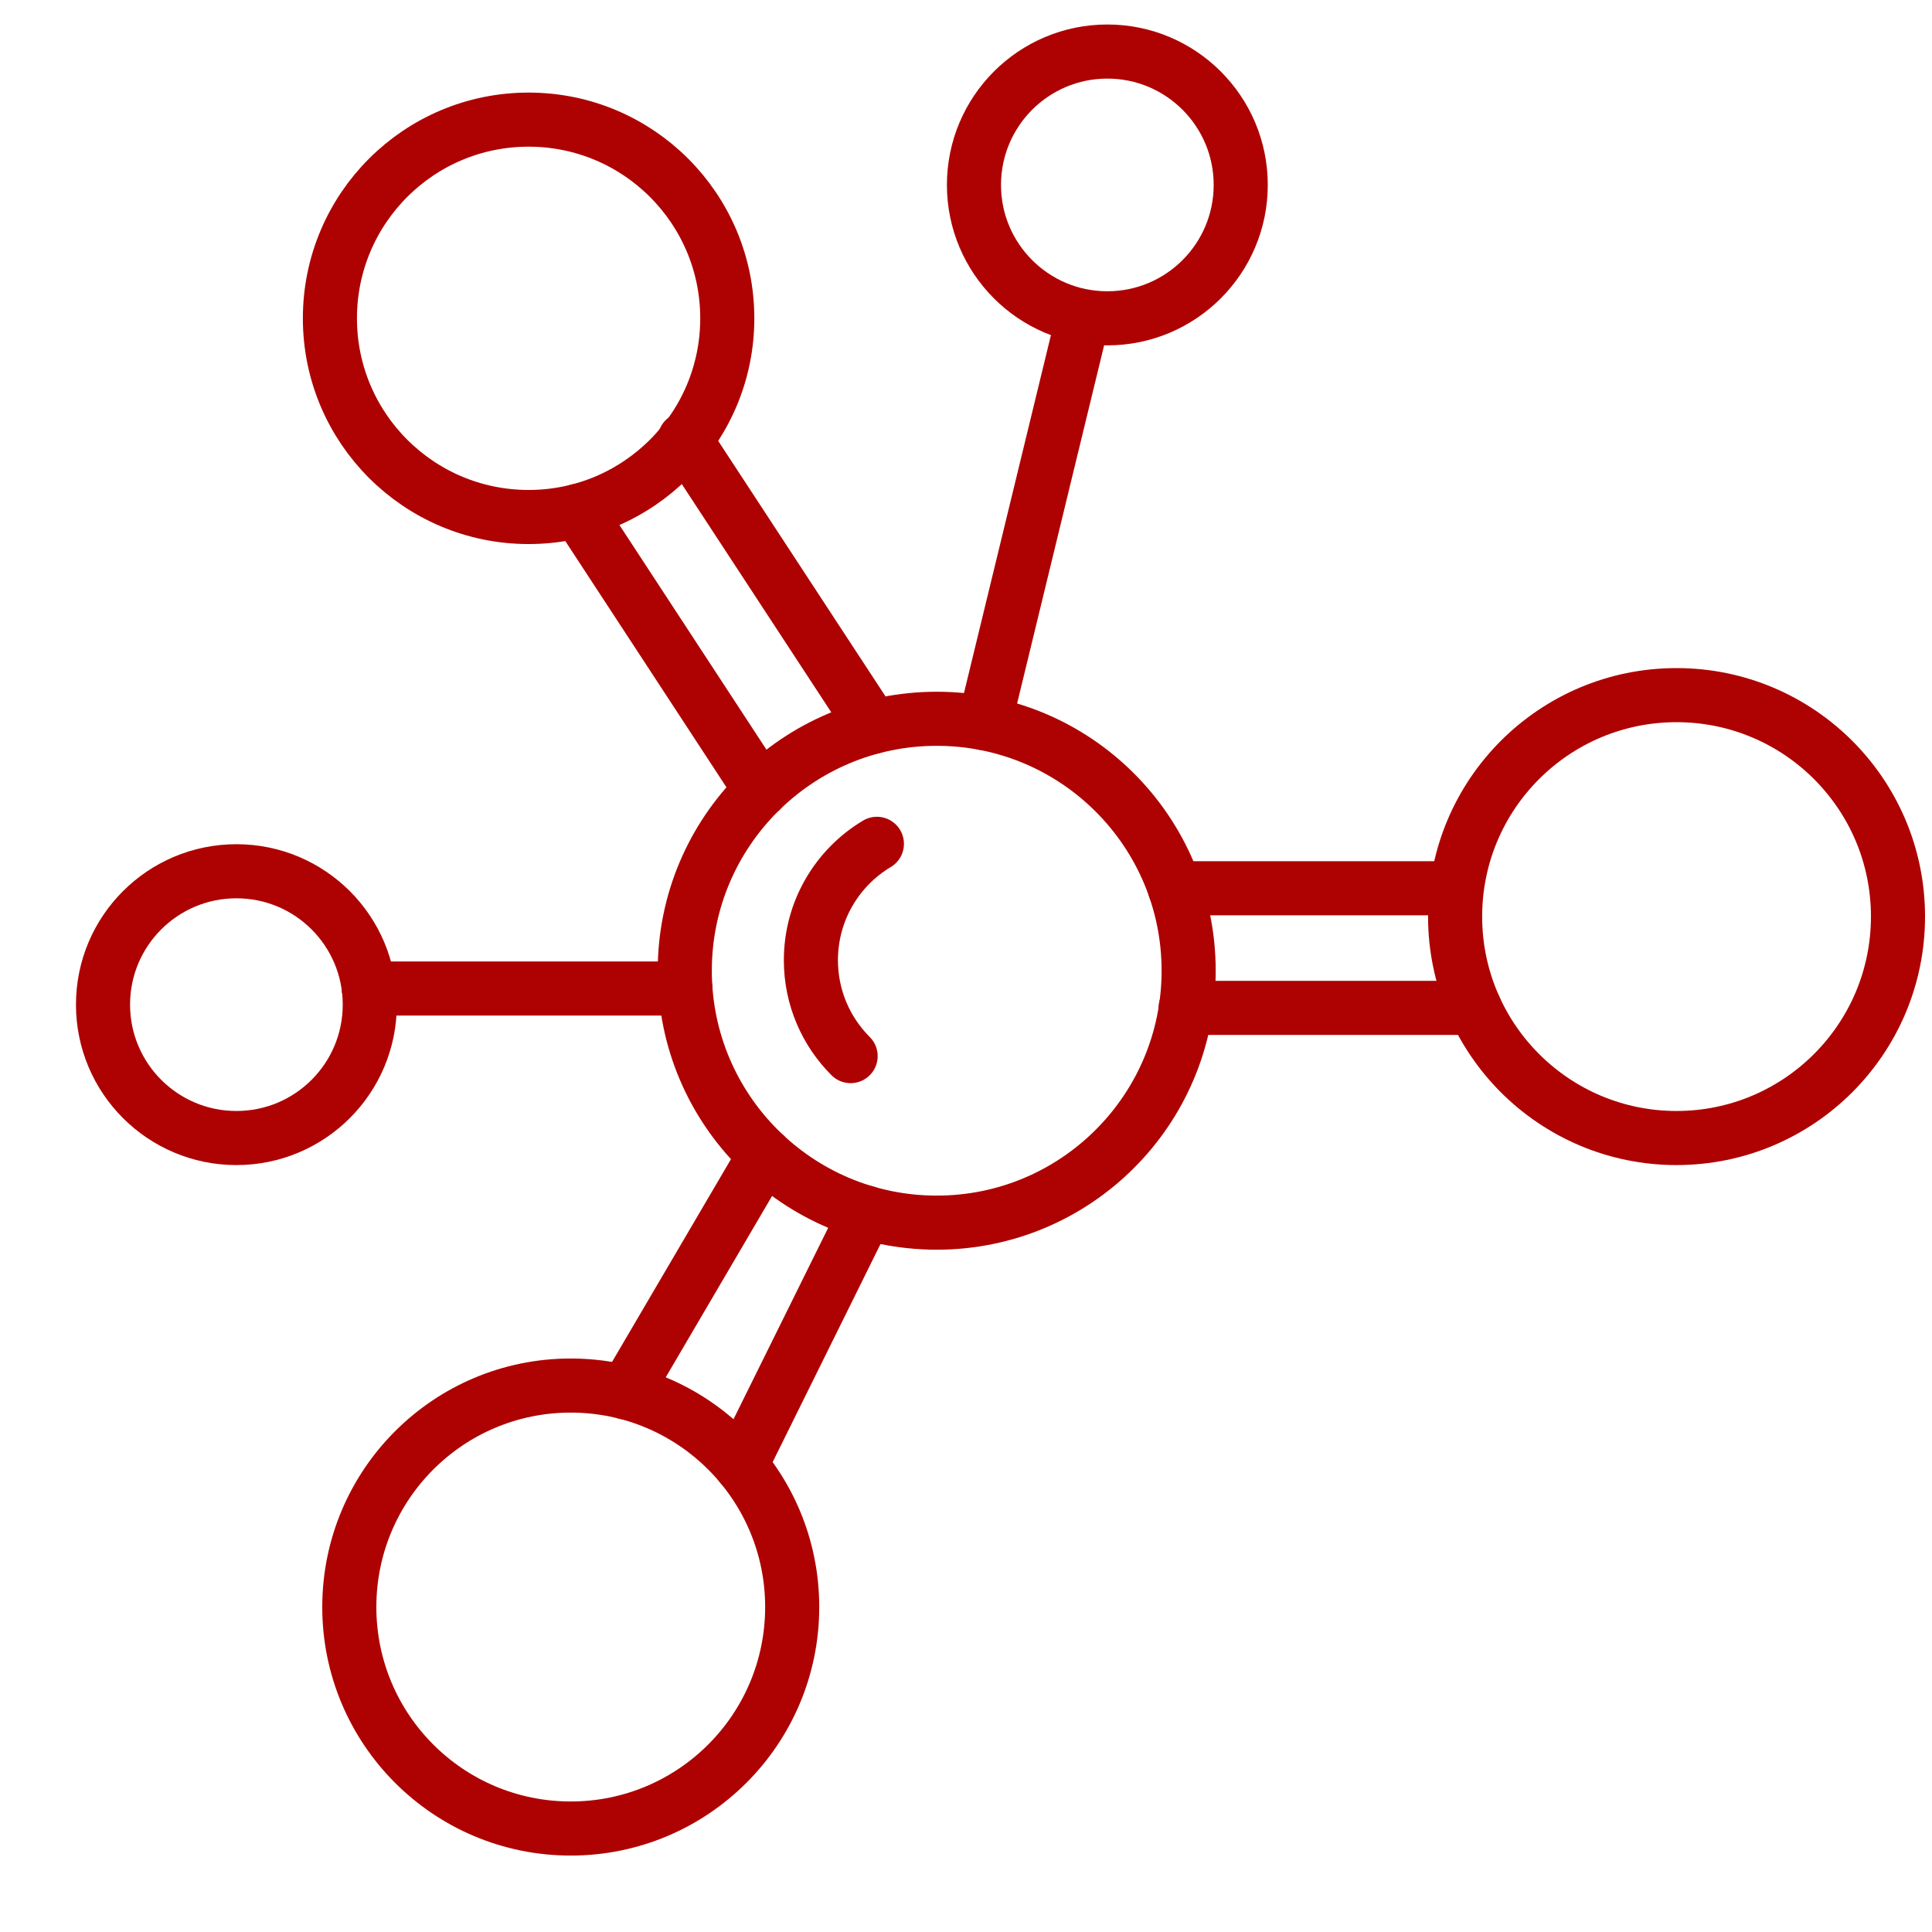
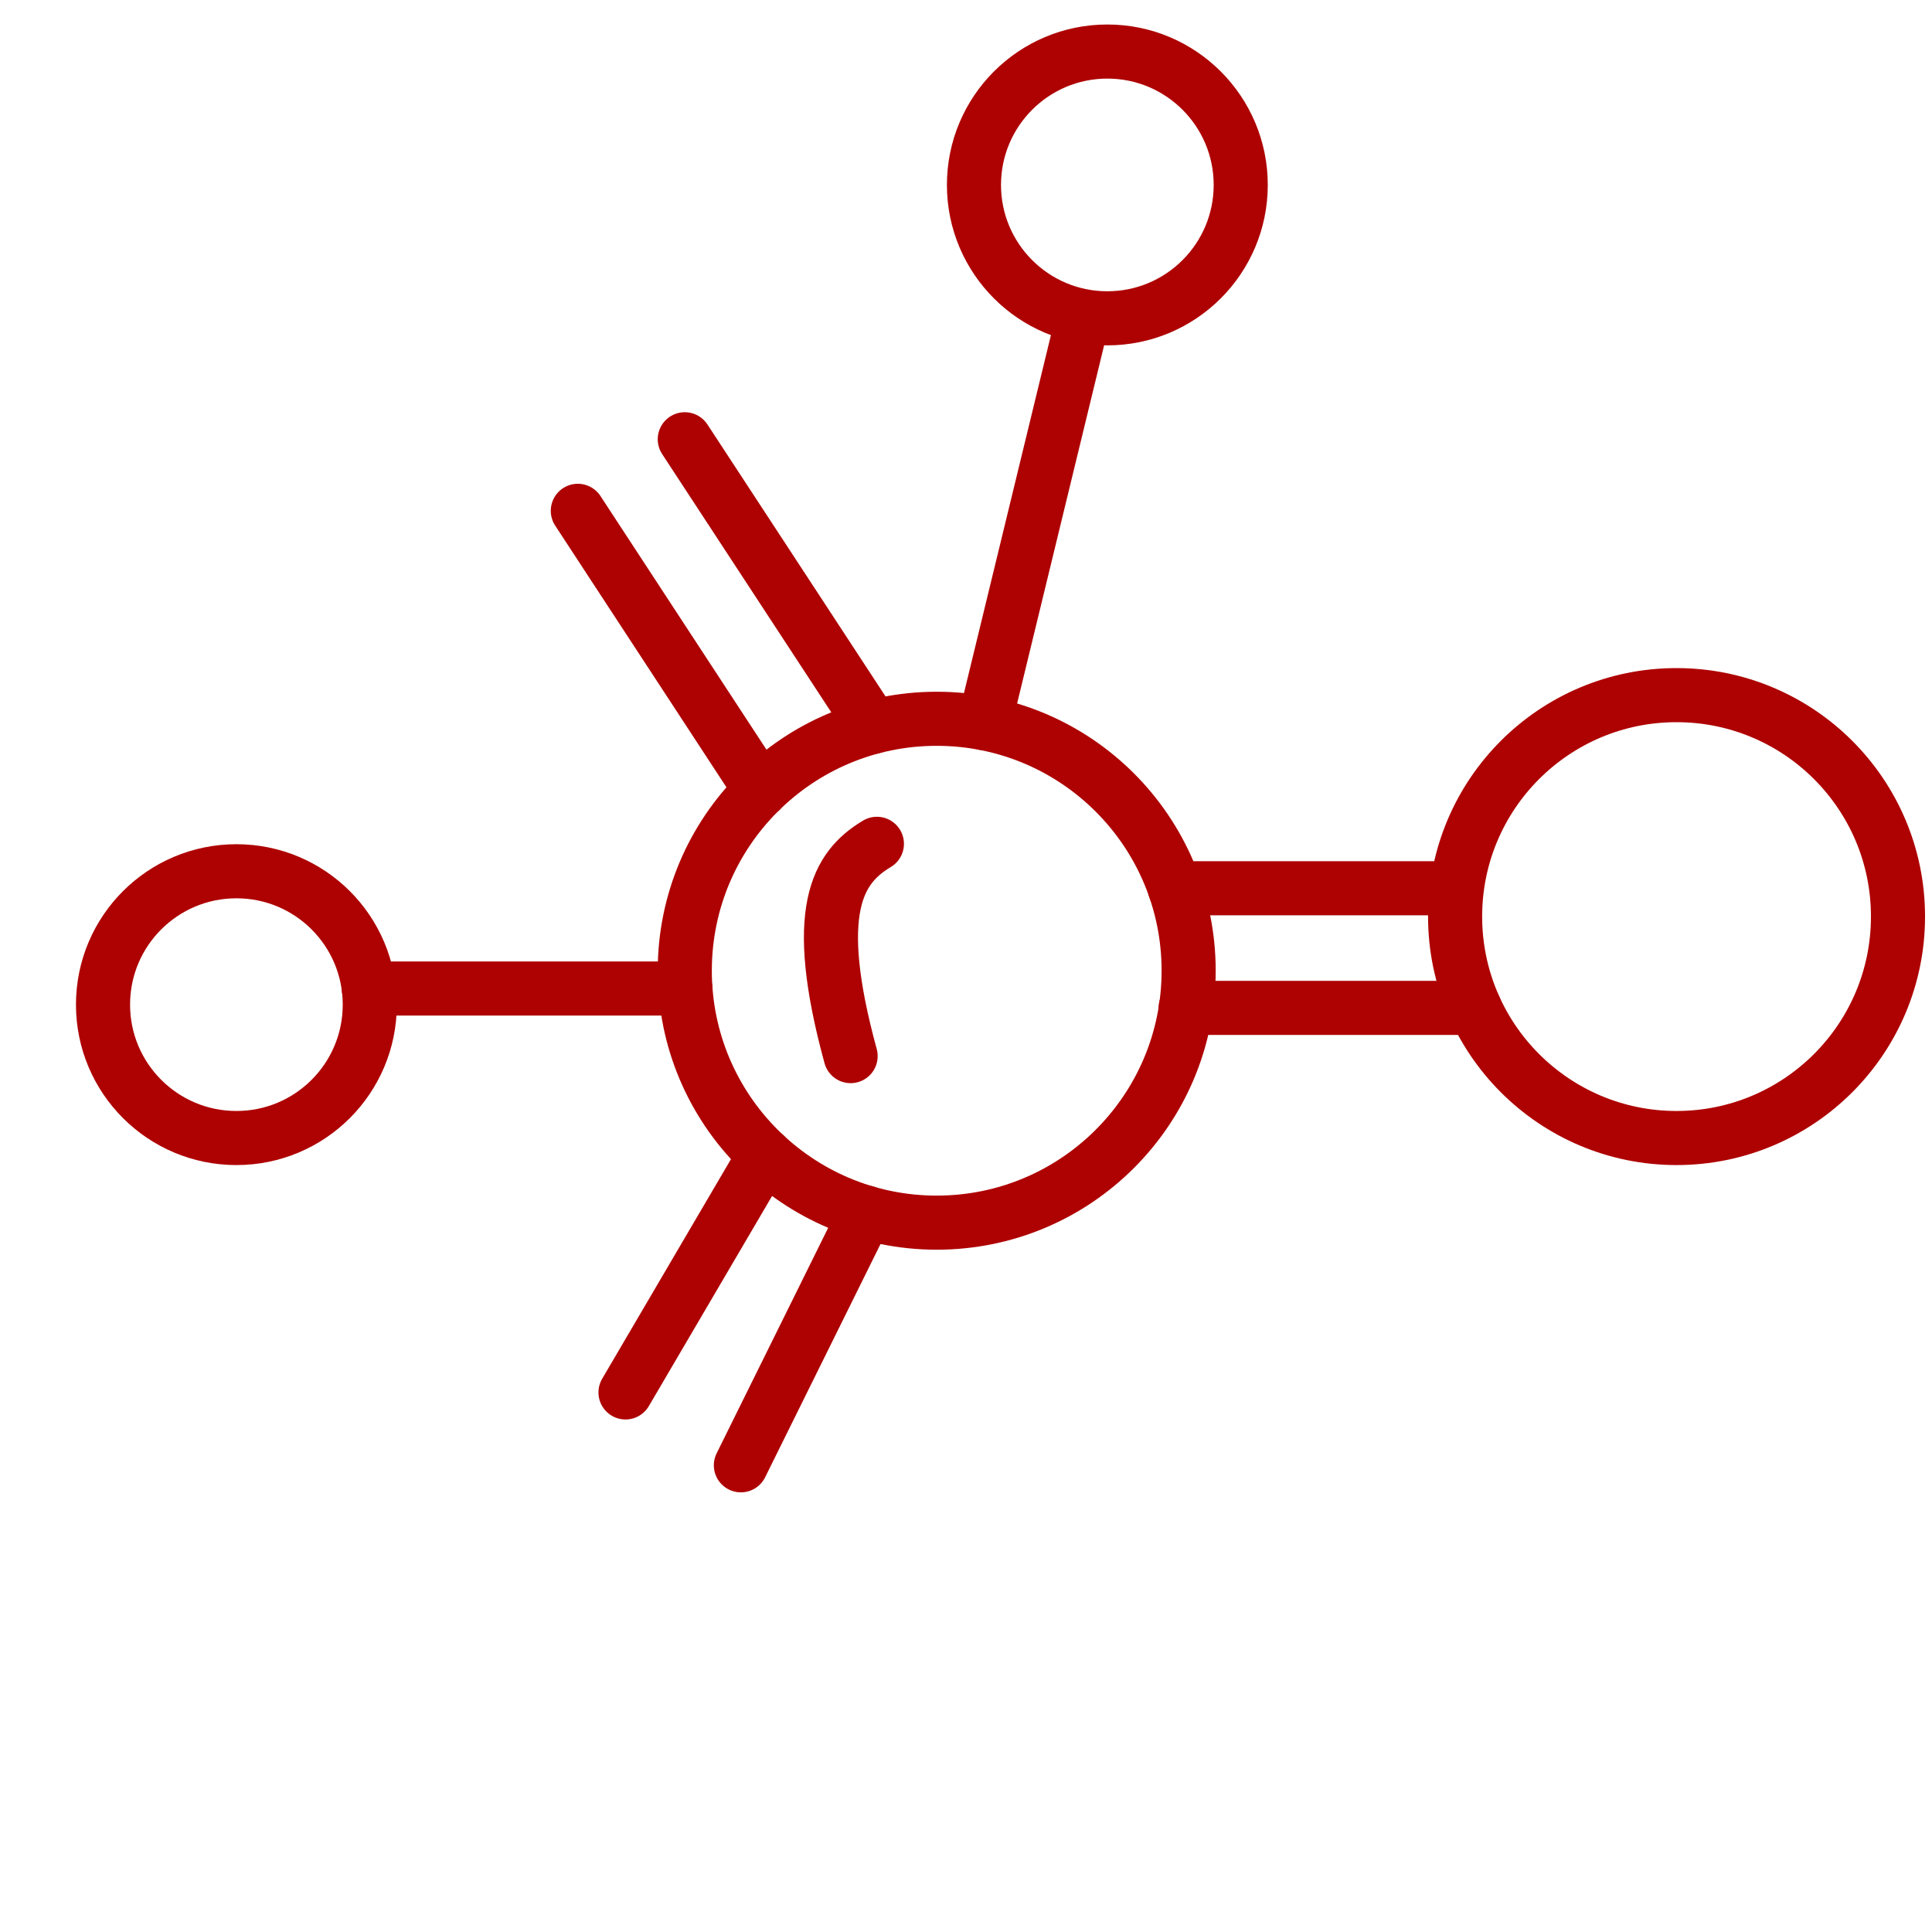
<svg xmlns="http://www.w3.org/2000/svg" width="25px" height="25px" viewBox="0 0 25 25" version="1.1">
  <title>蛋白质</title>
  <desc>Created with Sketch.</desc>
  <g id="页面-1" stroke="none" stroke-width="1" fill="none" fill-rule="evenodd" stroke-linecap="round" stroke-linejoin="round">
    <g id="产品目录" transform="translate(-299, -1678)" stroke="#AE0202" stroke-width="0.7">
      <g id="编组-17" transform="translate(260, 626)">
        <g id="编组-16">
          <g id="编组-10备份-2" transform="translate(40, 1052)">
            <g id="编组-4">
              <g id="蛋白质">
                <g id="编组-2">
                  <g id="编组" transform="translate(0.333, 0.667)">
                    <path d="M14.048,11.894 C14.048,13.694 12.589,15.154 10.788,15.154 C8.987,15.154 7.528,13.694 7.528,11.894 C7.528,10.093 8.987,8.634 10.788,8.634 C12.589,8.634 14.048,10.093 14.048,11.894 Z" id="Stroke-1" />
-                     <path d="M9.674,12.999 C9.356,12.681 9.16,12.243 9.16,11.758 C9.16,11.118 9.502,10.558 10.014,10.252" id="Stroke-3" />
-                     <path d="M8.918,20.128 C8.918,21.711 7.635,22.994 6.052,22.994 C4.469,22.994 3.187,21.711 3.187,20.128 C3.187,18.545 4.469,17.262 6.052,17.262 C7.635,17.262 8.918,18.545 8.918,20.128 Z" id="Stroke-5" />
+                     <path d="M9.674,12.999 C9.16,11.118 9.502,10.558 10.014,10.252" id="Stroke-3" />
                    <path d="M23.227,11.193 C23.227,12.776 21.944,14.059 20.361,14.059 C18.779,14.059 17.496,12.776 17.496,11.193 C17.496,9.61 18.779,8.328 20.361,8.328 C21.944,8.328 23.227,9.61 23.227,11.193 Z" id="Stroke-7" />
-                     <path d="M8.078,3.452 C8.078,4.872 6.927,6.023 5.507,6.023 C4.087,6.023 2.936,4.872 2.936,3.452 C2.936,2.032 4.087,0.881 5.507,0.881 C6.927,0.881 8.078,2.032 8.078,3.452 Z" id="Stroke-9" />
                    <path d="M14.722,1.726 C14.722,2.679 13.949,3.452 12.996,3.452 C12.043,3.452 11.27,2.679 11.27,1.726 C11.27,0.773 12.043,-1.39147952e-14 12.996,-1.39147952e-14 C13.949,-1.39147952e-14 14.722,0.773 14.722,1.726 Z" id="Stroke-11" />
                    <path d="M3.452,12.333 C3.452,13.286 2.68,14.059 1.726,14.059 C0.773,14.059 -4.73695157e-14,13.286 -4.73695157e-14,12.333 C-4.73695157e-14,11.379 0.773,10.607 1.726,10.607 C2.68,10.607 3.452,11.379 3.452,12.333 Z" id="Stroke-13" />
                    <line x1="6.144" y1="5.943" x2="8.512" y2="9.561" id="Stroke-15" />
                    <line x1="7.528" y1="5.017" x2="9.965" y2="8.738" id="Stroke-17" />
                    <line x1="13.869" y1="10.827" x2="17.509" y2="10.827" id="Stroke-19" />
                    <line x1="14.009" y1="12.375" x2="17.75" y2="12.375" id="Stroke-21" />
                    <line x1="3.439" y1="12.124" x2="7.536" y2="12.124" id="Stroke-23" />
                    <line x1="12.679" y1="3.452" x2="11.406" y2="8.692" id="Stroke-25" />
                    <line x1="6.761" y1="17.351" x2="8.564" y2="14.277" id="Stroke-27" />
                    <line x1="8.254" y1="18.294" x2="9.872" y2="15.023" id="Stroke-29" />
                  </g>
                </g>
              </g>
            </g>
          </g>
        </g>
      </g>
    </g>
  </g>
</svg>